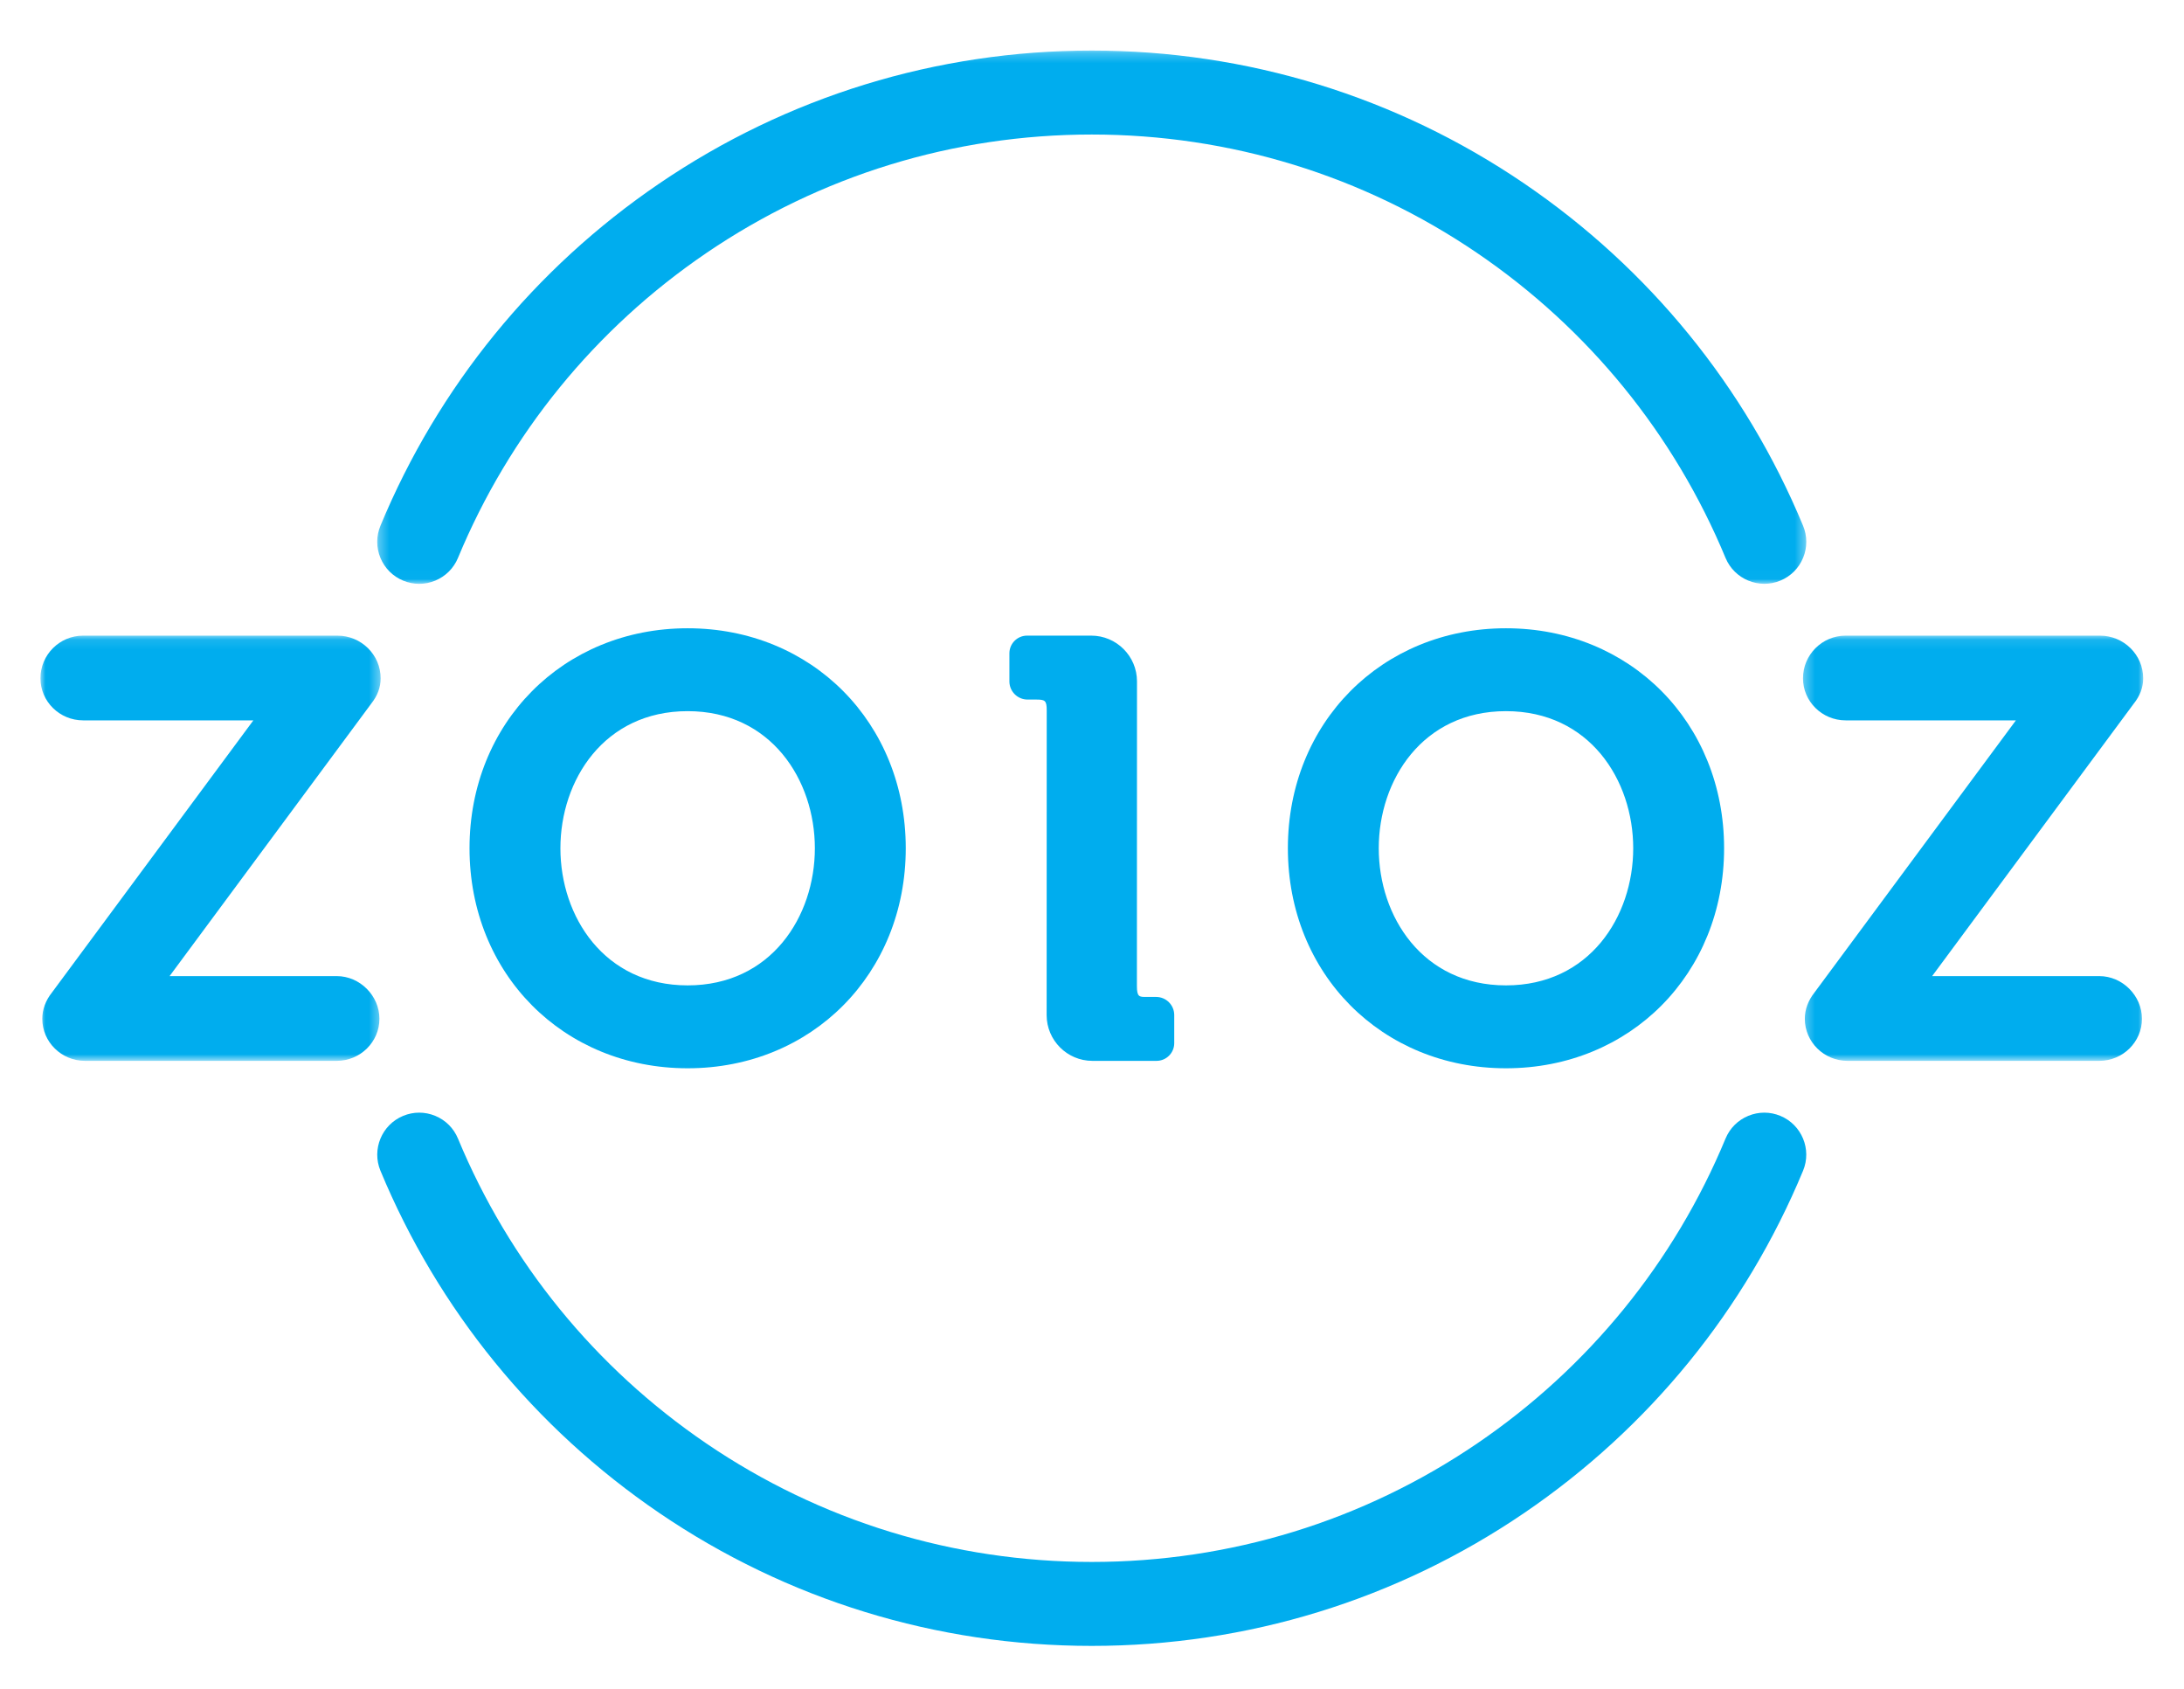
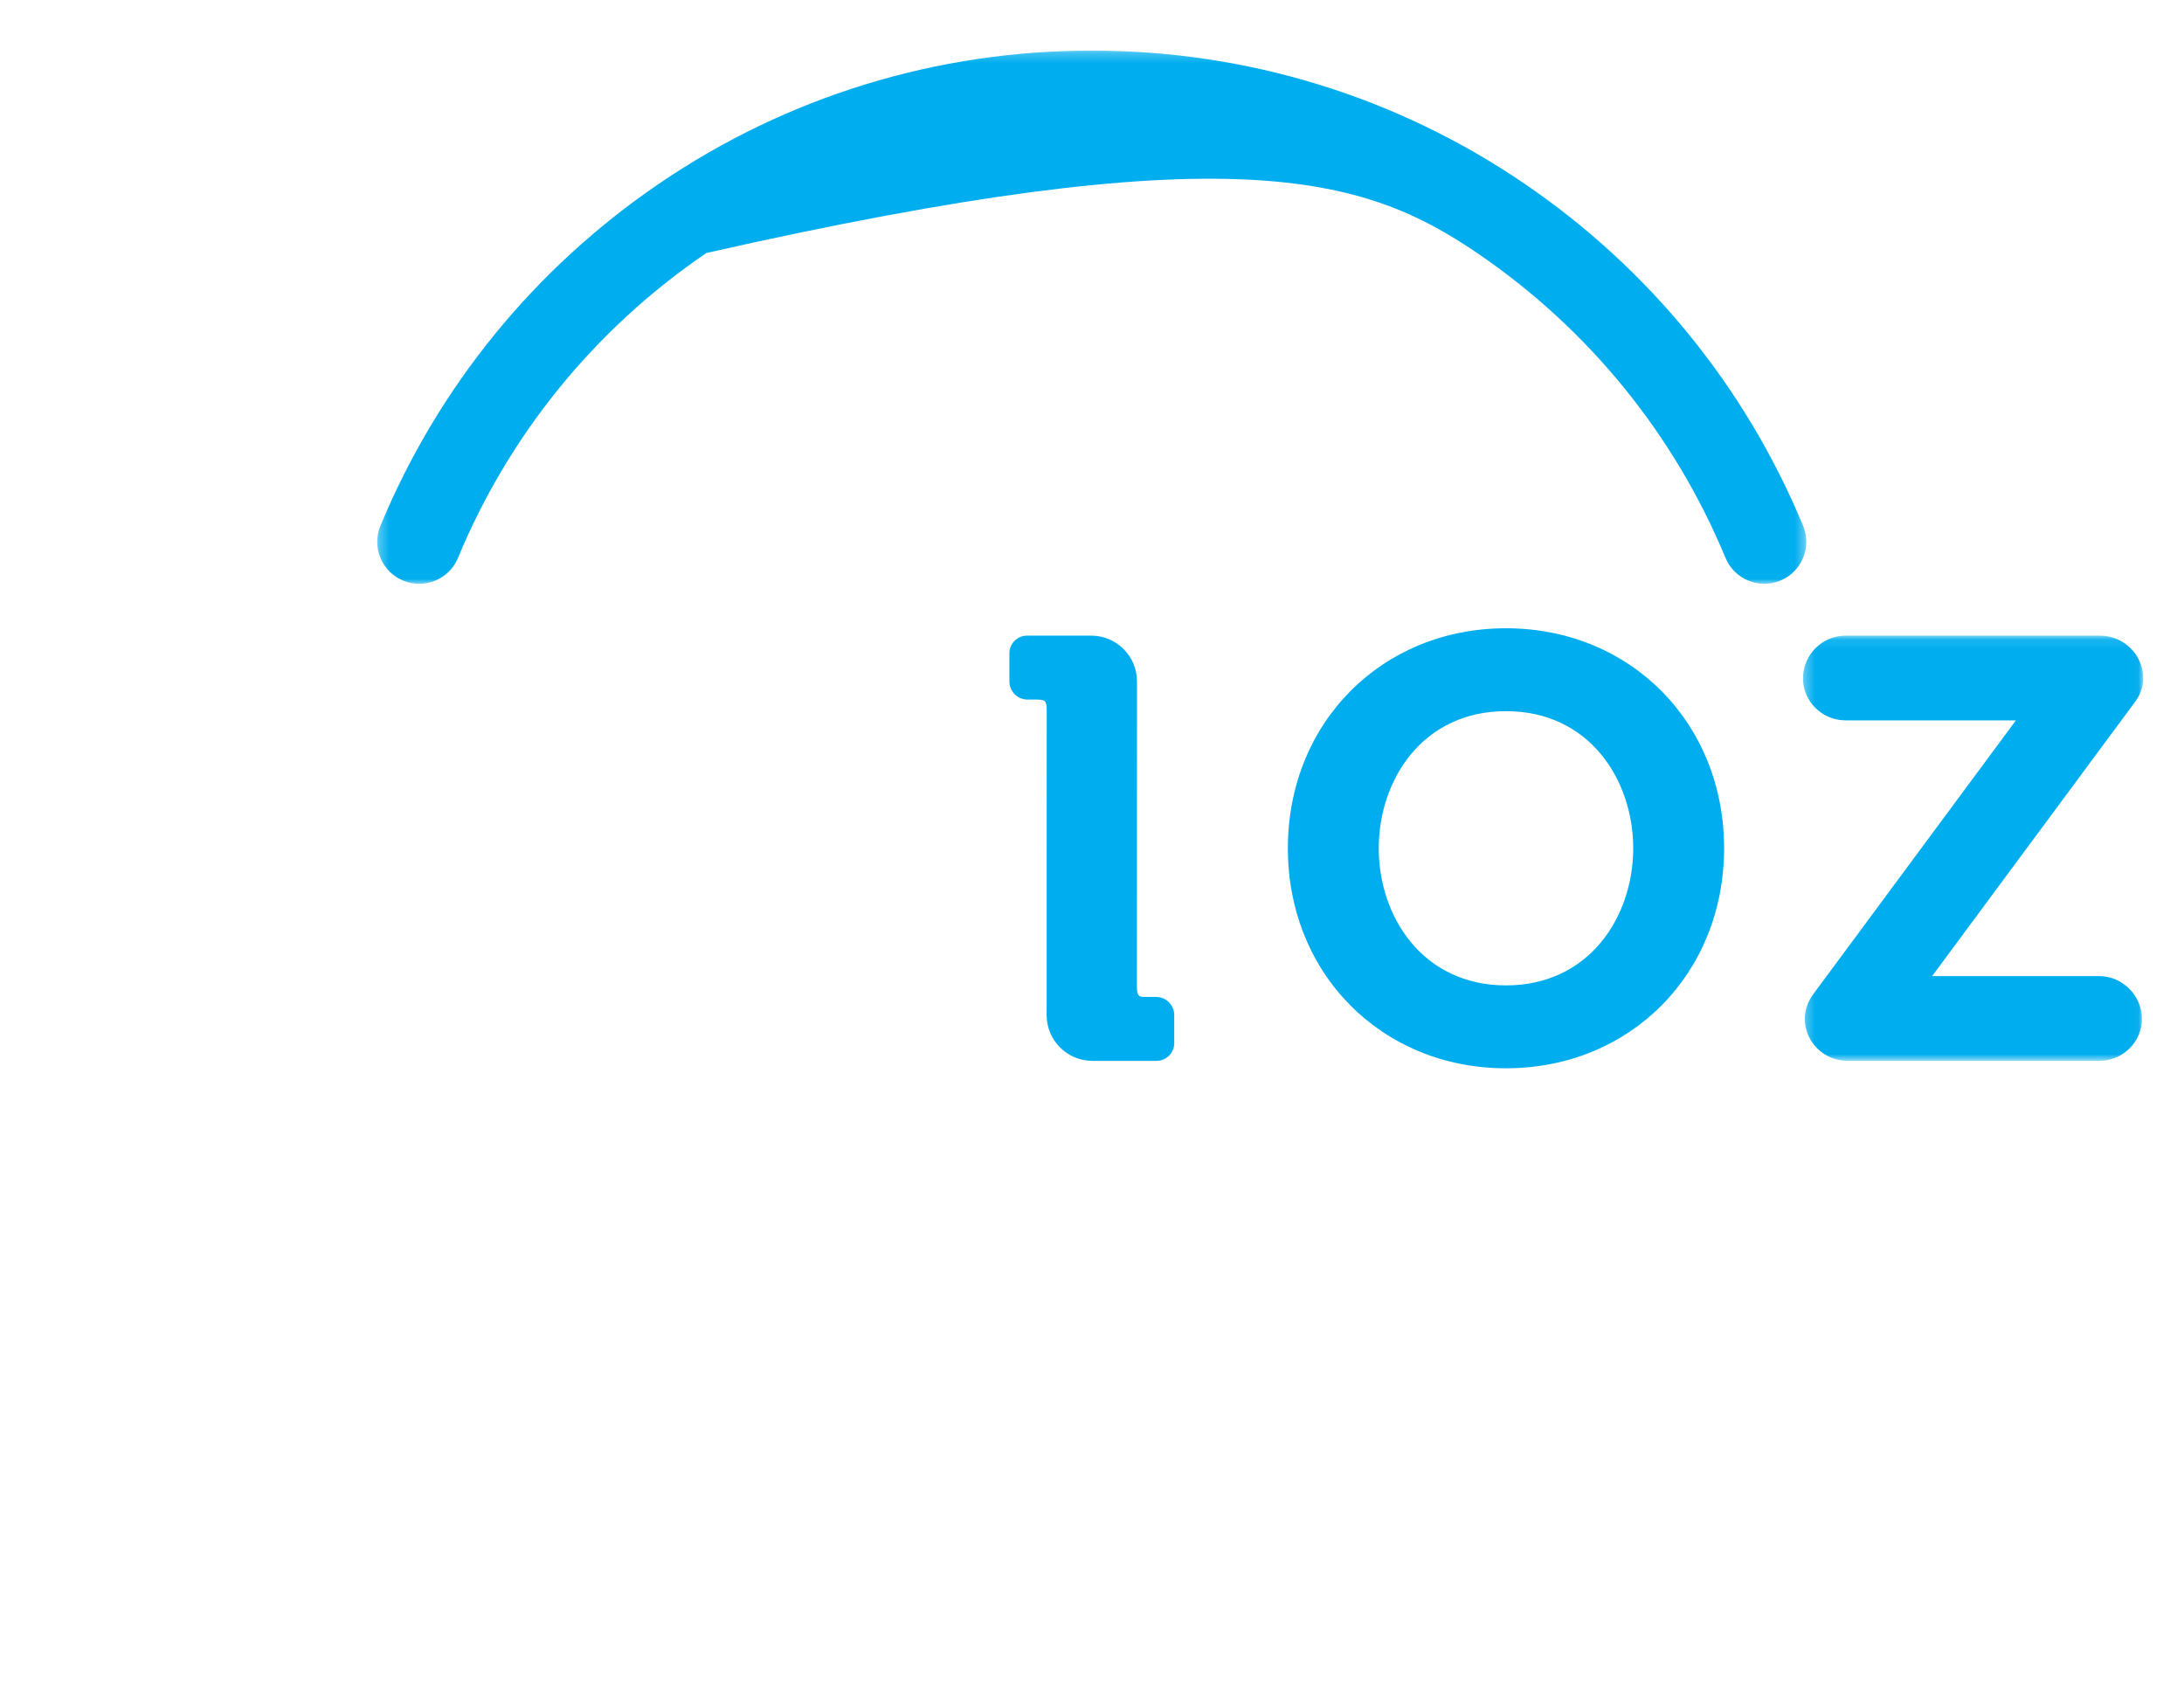
<svg xmlns="http://www.w3.org/2000/svg" xmlns:xlink="http://www.w3.org/1999/xlink" width="216px" height="167px" viewBox="0 0 216 167" version="1.1">
  <title>logo</title>
  <desc>Created with Sketch.</desc>
  <defs>
    <polygon id="path-1" points="0.308 0.25 141.644 0.25 141.644 52.98 0.308 52.98 0.308 0.25" />
    <polygon id="path-3" points="33.964 0.102 33.964 42.149 0.317 42.149 0.317 0.102 33.964 0.102" />
-     <polygon id="path-5" points="-1.57772181e-30 42.149 -1.57772181e-30 0.102 33.646 0.102 33.646 42.149 -3.90768147e-15 42.149" />
  </defs>
  <g id="Symbols" stroke="none" stroke-width="1" fill="none" fill-rule="evenodd">
    <g id="logo">
      <g id="Page-1" transform="translate(4, 4)">
-         <path d="M51.425,79.878 C51.425,73.141 55.747,66.32 64.008,66.32 C72.269,66.32 76.591,73.141 76.591,79.878 C76.591,86.615 72.269,93.436 64.008,93.436 C55.747,93.436 51.425,86.615 51.425,79.878 M42.436,79.878 C42.436,92.28 51.71,101.633 64.008,101.633 C76.306,101.633 85.58,92.28 85.58,79.878 C85.58,67.476 76.306,58.124 64.008,58.124 C51.71,58.124 42.436,67.476 42.436,79.878" id="Fill-1" fill="#00ADEE" />
        <g id="Group-5" transform="translate(33, 0.75)">
          <mask id="mask-2" fill="white">
            <use xlink:href="#path-1" />
          </mask>
          <g id="Clip-4" />
-           <path d="M2.87,52.661 C3.383,52.873 3.921,52.98 4.46,52.98 C4.997,52.98 5.535,52.874 6.047,52.663 C7.071,52.239 7.869,51.442 8.294,50.418 C13.373,38.176 21.869,27.749 32.864,20.265 C44.124,12.603 57.303,8.553 70.975,8.552 C84.649,8.553 97.828,12.603 109.088,20.265 C120.083,27.749 128.579,38.176 133.658,50.418 C134.534,52.532 136.972,53.536 139.082,52.661 C140.106,52.236 140.903,51.438 141.327,50.413 C141.751,49.389 141.75,48.26 141.325,47.236 C135.625,33.499 126.092,21.8 113.759,13.403 C101.121,4.798 86.33,0.25 70.98,0.25 L70.971,0.25 C55.623,0.25 40.83,4.799 28.193,13.403 C15.86,21.799 6.328,33.498 0.627,47.236 C0.202,48.26 0.201,49.389 0.625,50.413 C1.049,51.438 1.846,52.236 2.87,52.661" id="Fill-3" fill="#00ADEE" mask="url(#mask-2)" />
+           <path d="M2.87,52.661 C3.383,52.873 3.921,52.98 4.46,52.98 C4.997,52.98 5.535,52.874 6.047,52.663 C7.071,52.239 7.869,51.442 8.294,50.418 C13.373,38.176 21.869,27.749 32.864,20.265 C84.649,8.553 97.828,12.603 109.088,20.265 C120.083,27.749 128.579,38.176 133.658,50.418 C134.534,52.532 136.972,53.536 139.082,52.661 C140.106,52.236 140.903,51.438 141.327,50.413 C141.751,49.389 141.75,48.26 141.325,47.236 C135.625,33.499 126.092,21.8 113.759,13.403 C101.121,4.798 86.33,0.25 70.98,0.25 L70.971,0.25 C55.623,0.25 40.83,4.799 28.193,13.403 C15.86,21.799 6.328,33.498 0.627,47.236 C0.202,48.26 0.201,49.389 0.625,50.413 C1.049,51.438 1.846,52.236 2.87,52.661" id="Fill-3" fill="#00ADEE" mask="url(#mask-2)" />
        </g>
-         <path d="M172.082,106.34 C171.059,105.915 169.931,105.914 168.905,106.338 C167.881,106.761 167.083,107.559 166.658,108.583 C161.579,120.824 153.083,131.251 142.088,138.735 C130.828,146.397 117.649,150.447 103.976,150.448 C90.303,150.447 77.124,146.397 65.864,138.735 C54.869,131.251 46.373,120.824 41.294,108.583 C40.869,107.559 40.071,106.761 39.047,106.338 C38.021,105.914 36.894,105.914 35.87,106.34 C33.756,107.217 32.75,109.651 33.627,111.764 C39.328,125.502 48.86,137.201 61.193,145.597 C73.83,154.201 88.62,158.749 103.966,158.749 C103.974,158.75 103.979,158.75 103.985,158.749 C119.331,158.749 134.123,154.201 146.759,145.597 C159.092,137.2 168.624,125.501 174.325,111.764 C175.202,109.651 174.196,107.217 172.082,106.34" id="Fill-6" fill="#00ADEE" />
        <path d="M104.038,100.899 L110.385,100.899 C111.349,100.899 112.133,100.115 112.133,99.152 L112.133,99.13 L112.133,99.108 L112.133,96.37 C112.133,95.382 111.329,94.579 110.341,94.579 L109.341,94.579 C108.686,94.579 108.441,94.579 108.441,93.502 L108.45,63.376 C108.45,60.881 106.42,58.852 103.925,58.852 L97.578,58.852 C96.615,58.852 95.831,59.635 95.831,60.599 L95.831,63.381 C95.831,64.369 96.635,65.173 97.623,65.173 L98.436,65.173 C99.358,65.173 99.522,65.253 99.522,66.249 L99.514,96.375 C99.514,98.87 101.543,100.899 104.038,100.899" id="Fill-8" fill="#00ADEE" />
        <path d="M157.527,79.878 C157.527,86.615 153.205,93.436 144.944,93.436 C136.682,93.436 132.36,86.615 132.36,79.878 C132.36,73.141 136.682,66.32 144.944,66.32 C153.205,66.32 157.527,73.141 157.527,79.878 M123.372,79.878 C123.372,92.28 132.646,101.633 144.944,101.633 C157.242,101.633 166.515,92.28 166.515,79.878 C166.515,67.476 157.242,58.124 144.944,58.124 C132.646,58.124 123.372,67.476 123.372,79.878" id="Fill-10" fill="#00ADEE" />
        <g id="Group-14" transform="translate(174, 58.75)">
          <mask id="mask-4" fill="white">
            <use xlink:href="#path-3" />
          </mask>
          <g id="Clip-13" />
          <path d="M29.622,33.769 L13.089,33.769 L33.007,6.86 C33.651,6.057 33.964,5.227 33.964,4.322 C33.964,1.995 32.043,0.102 29.683,0.102 L4.538,0.102 C2.211,0.102 0.317,1.995 0.317,4.322 C0.317,6.615 2.211,8.481 4.538,8.481 L21.375,8.481 L1.456,35.39 C0.831,36.172 0.5,37.072 0.5,37.99 C0.5,40.283 2.393,42.149 4.721,42.149 L29.622,42.149 C31.949,42.149 33.842,40.283 33.842,37.99 C33.842,35.702 31.909,33.769 29.622,33.769" id="Fill-12" fill="#00ADEE" mask="url(#mask-4)" />
        </g>
        <g id="Group-17" transform="translate(0, 58.75)">
          <mask id="mask-6" fill="white">
            <use xlink:href="#path-5" />
          </mask>
          <g id="Clip-16" />
-           <path d="M29.304,33.769 L12.771,33.769 L32.7,6.849 C33.336,6.05 33.646,5.223 33.646,4.322 C33.646,1.995 31.726,0.102 29.366,0.102 L4.221,0.102 C1.894,0.102 -0,1.995 -0,4.322 C-0,6.615 1.894,8.481 4.221,8.481 L21.058,8.481 L1.138,35.391 C0.513,36.173 0.183,37.073 0.183,37.99 C0.183,40.283 2.076,42.149 4.404,42.149 L29.304,42.149 C31.631,42.149 33.525,40.283 33.525,37.99 C33.525,35.702 31.592,33.769 29.304,33.769" id="Fill-15" fill="#00ADEE" mask="url(#mask-6)" />
        </g>
      </g>
    </g>
  </g>
</svg>